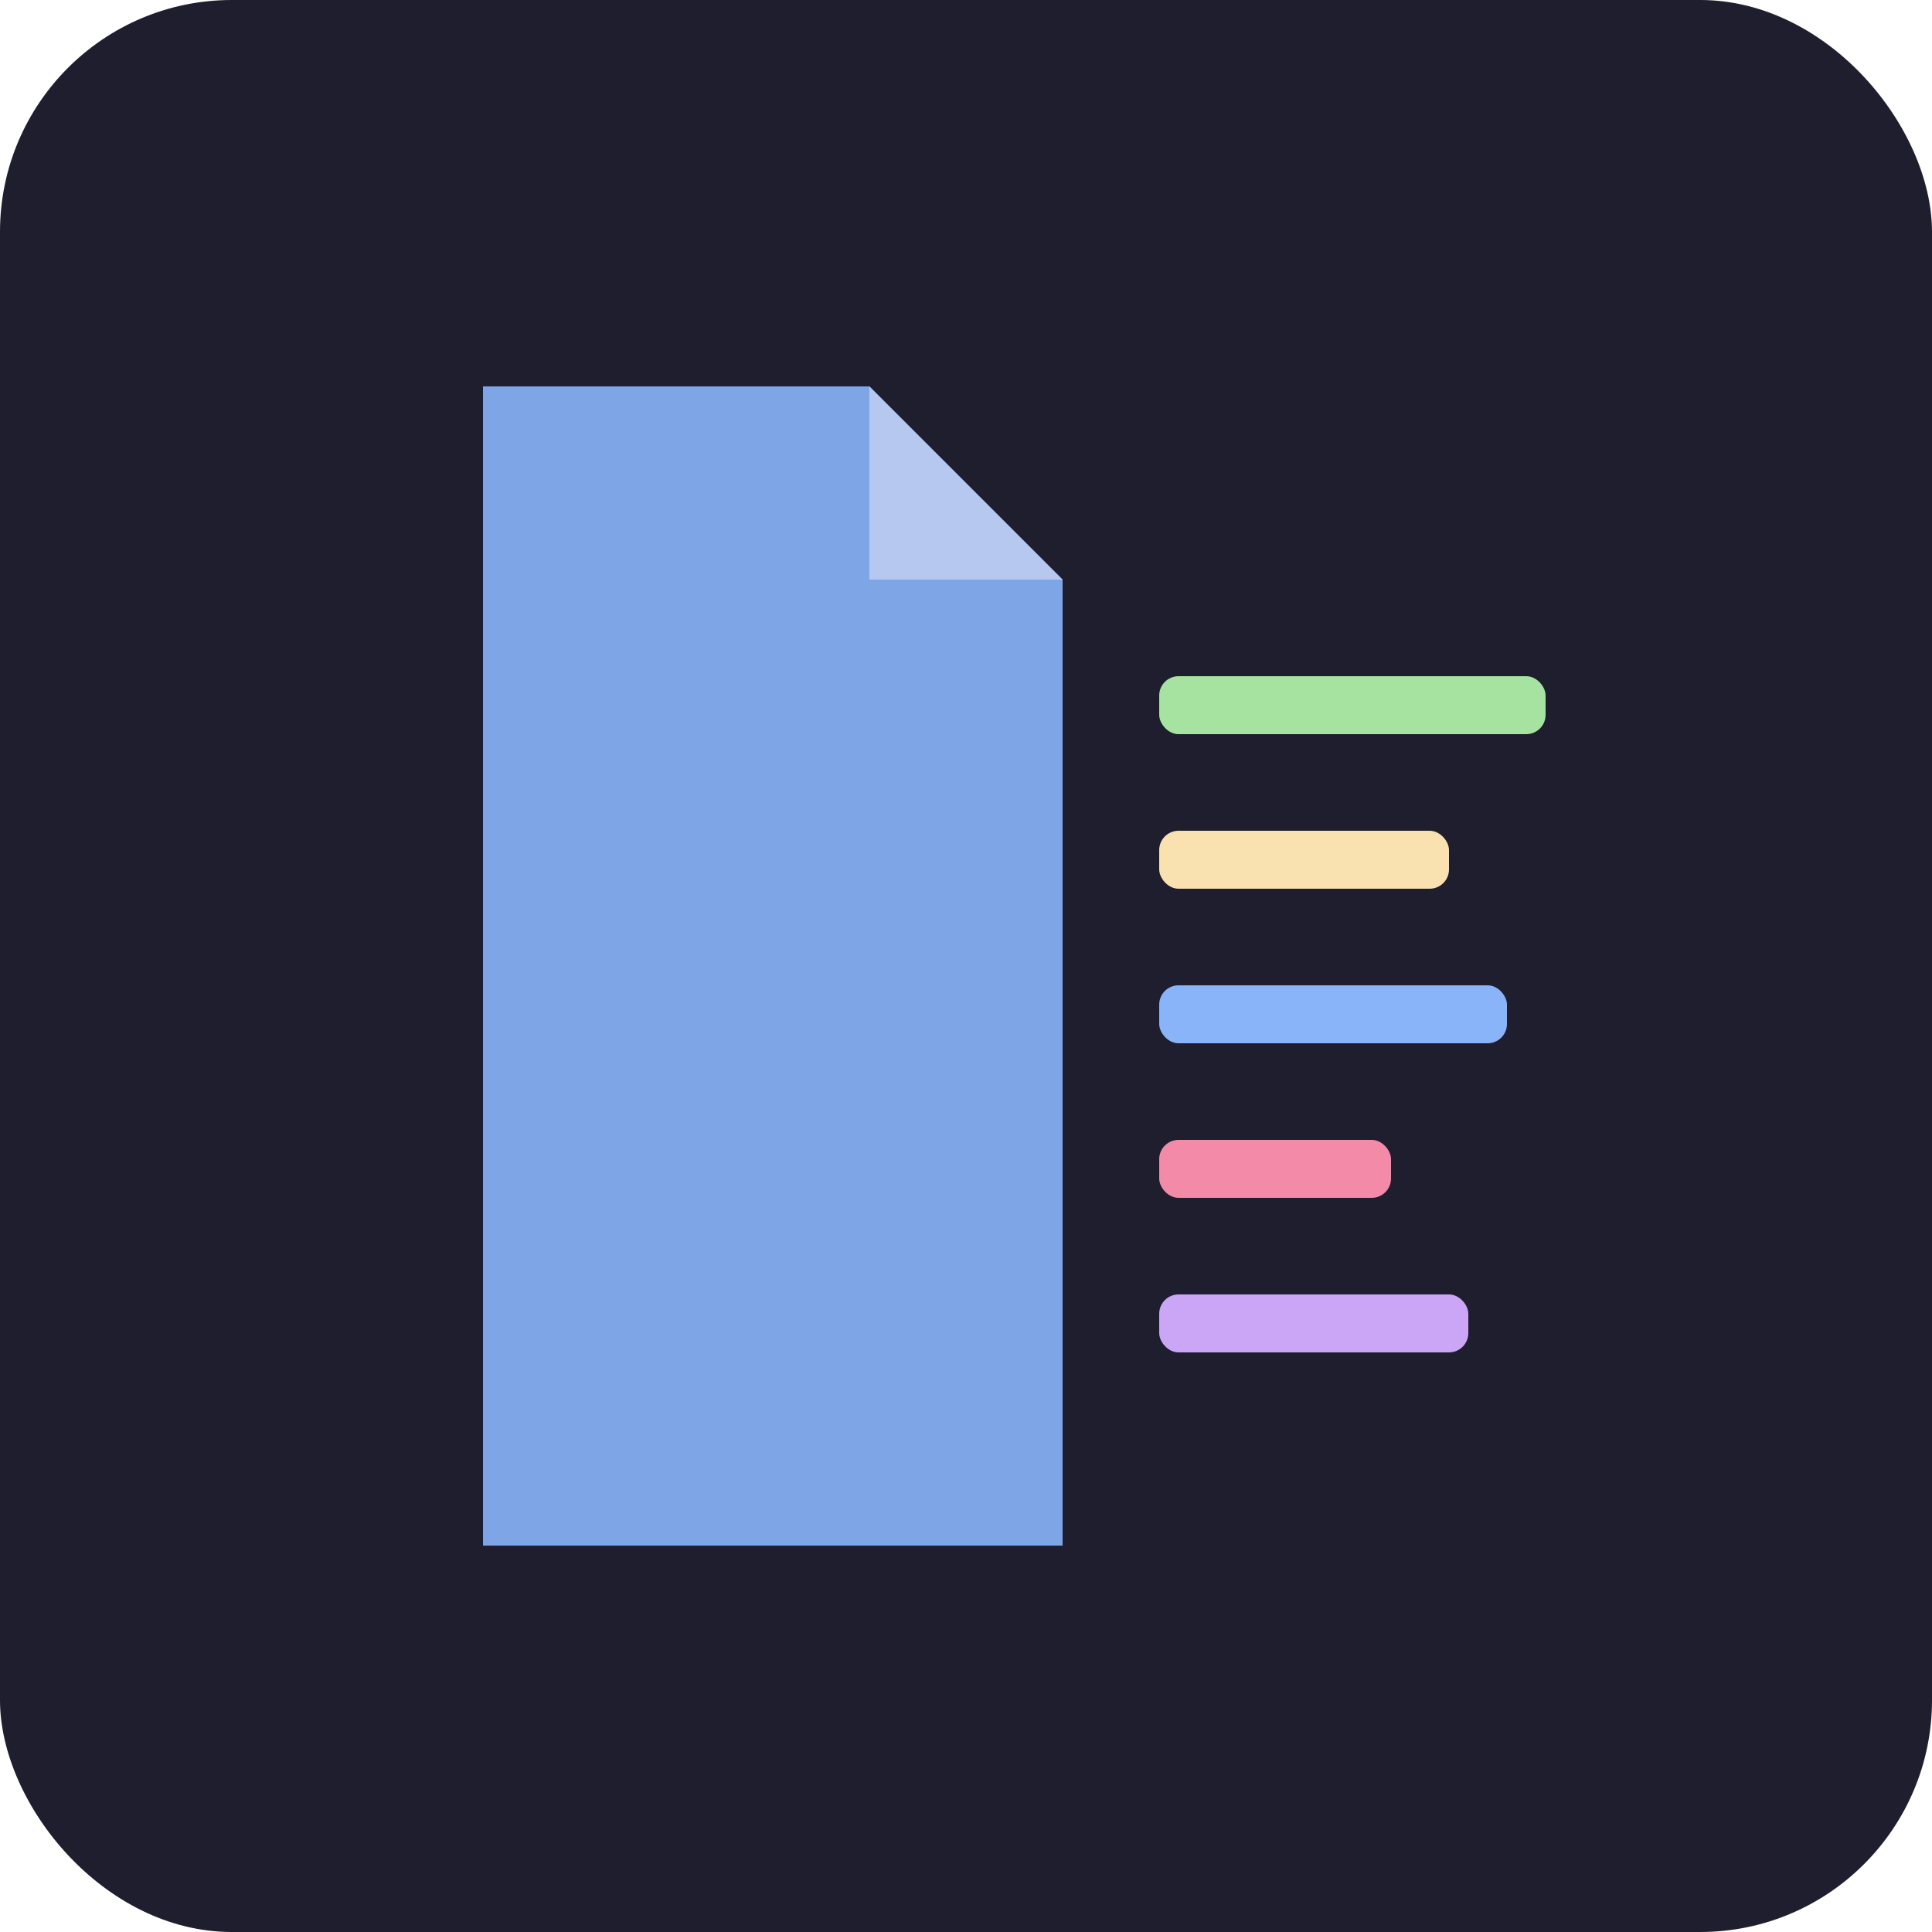
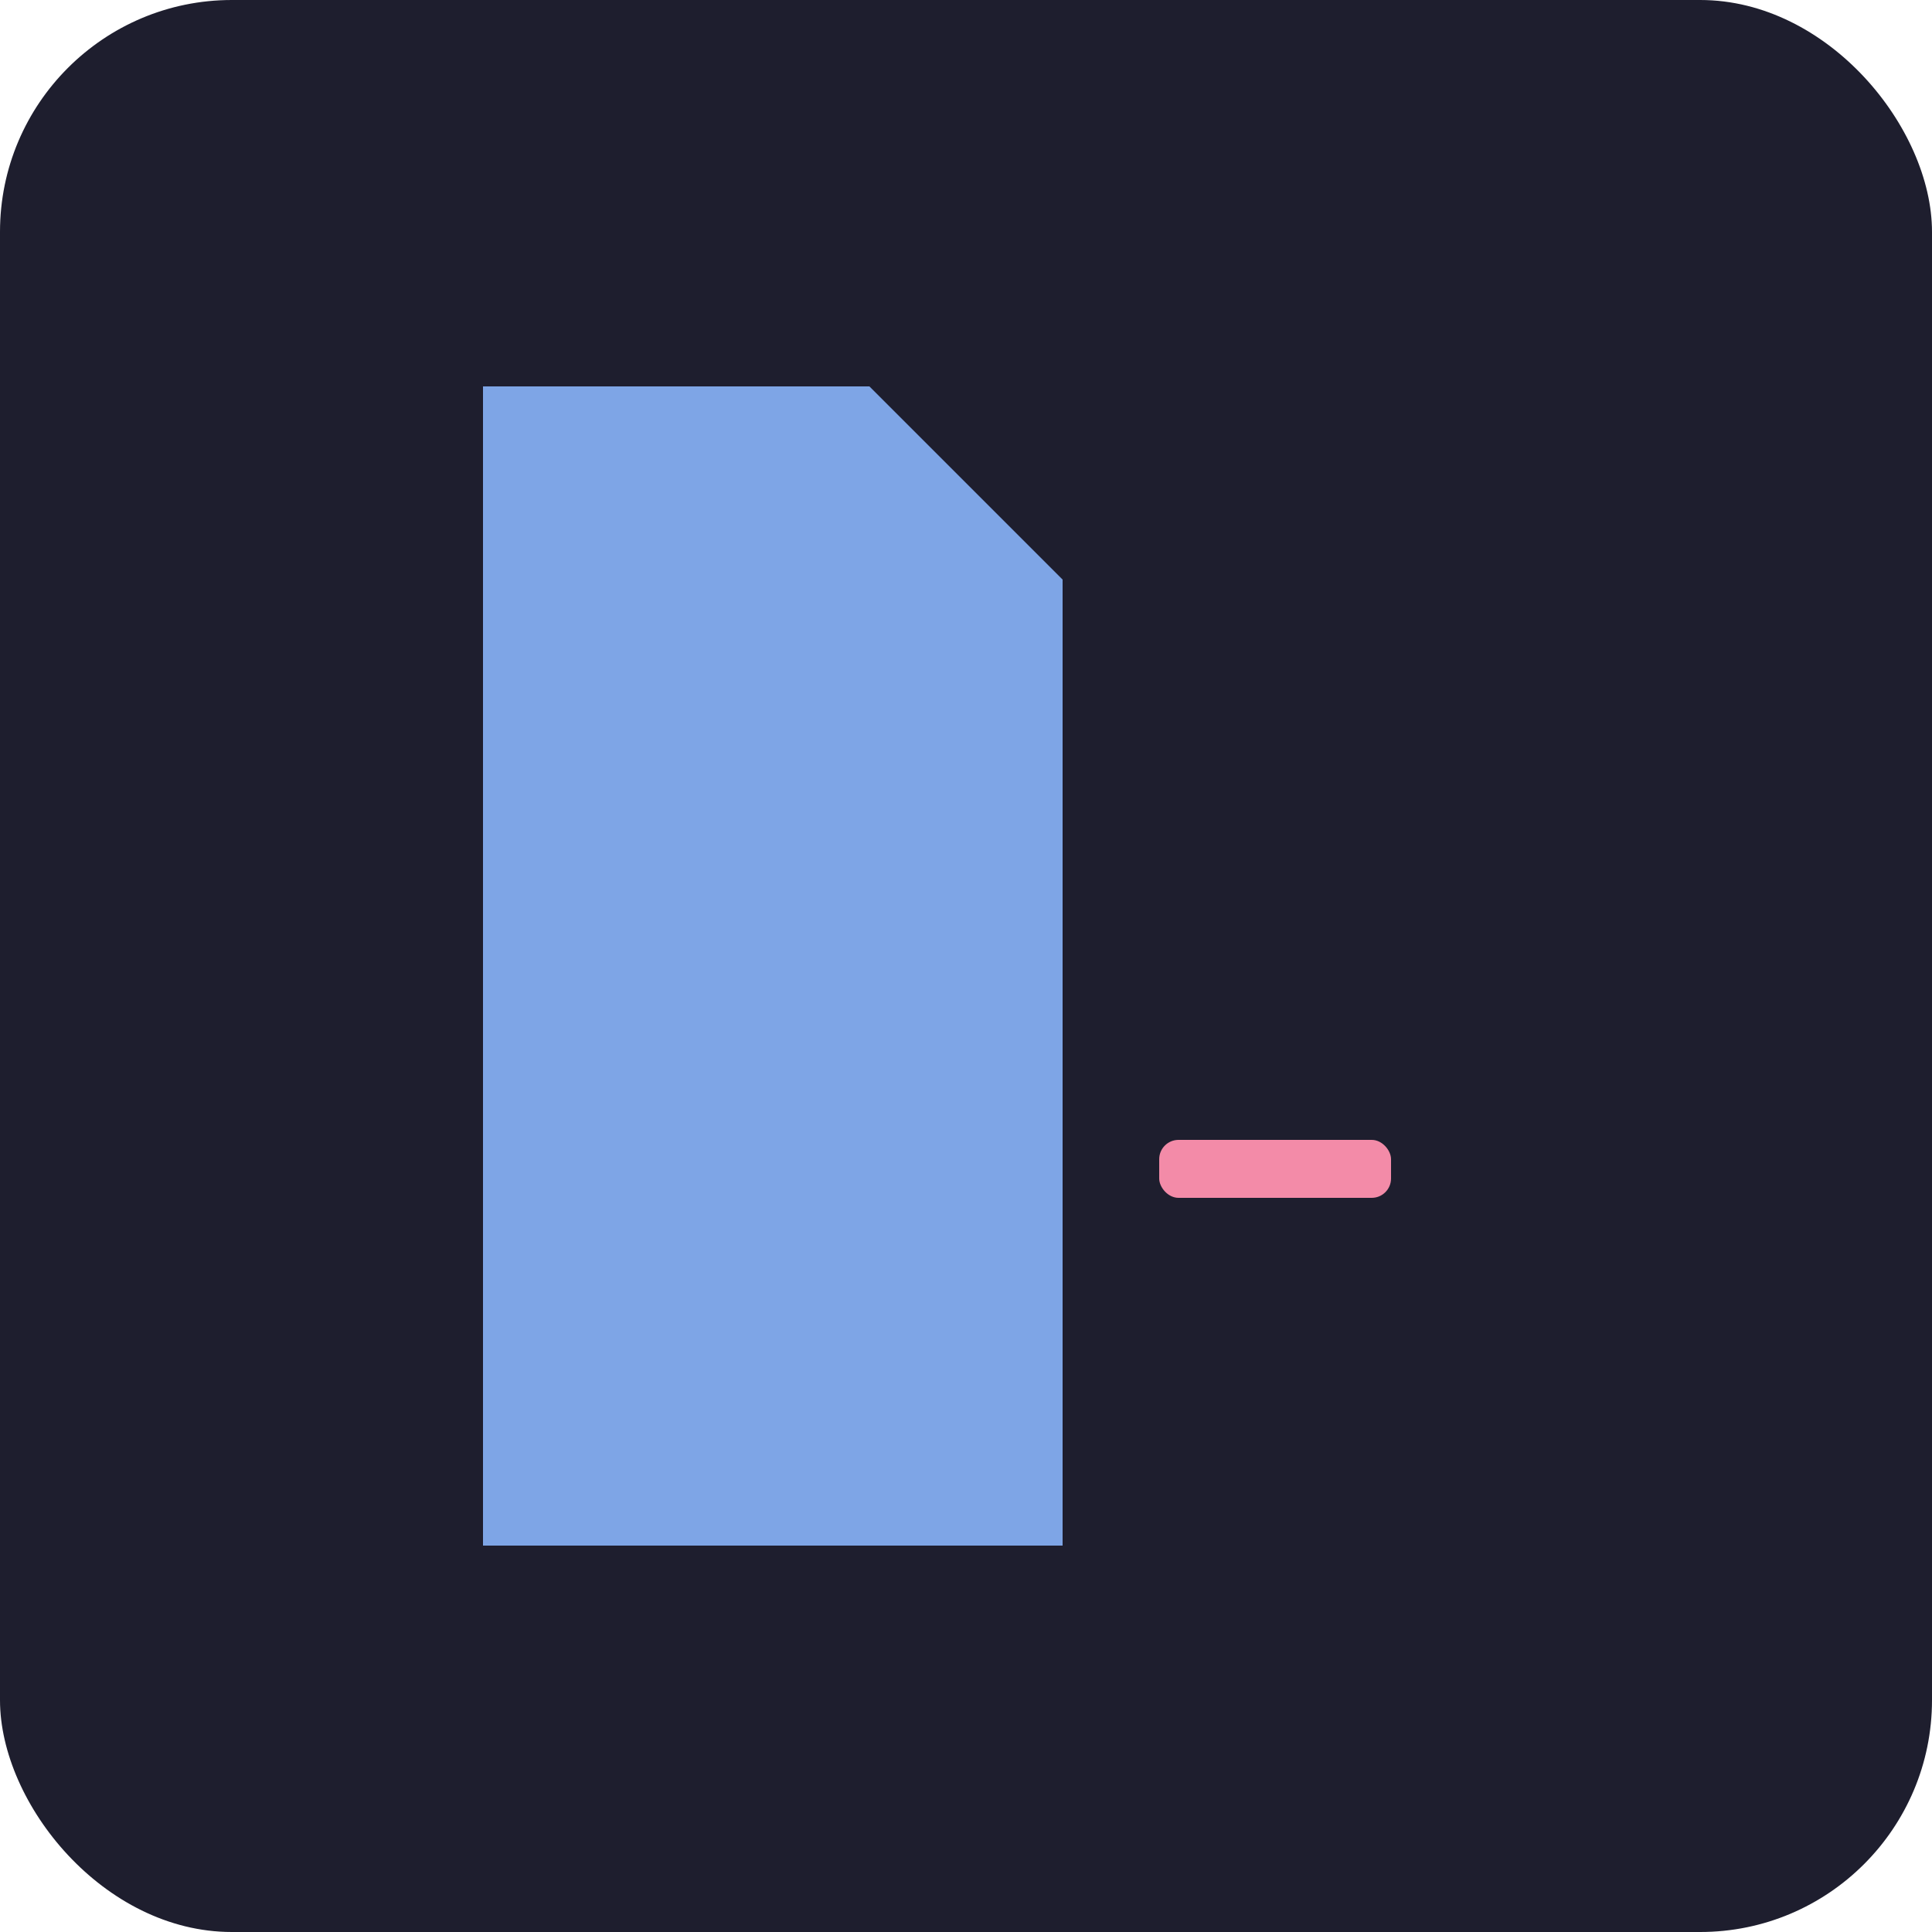
<svg xmlns="http://www.w3.org/2000/svg" viewBox="0 0 100 100">
  <rect width="100" height="100" rx="12" fill="#1e1e2e" />
  <path d="M25 20 L45 20 L55 30 L55 80 L25 80 Z" fill="#89b4fa" opacity="0.9" />
-   <path d="M45 20 L45 30 L55 30" fill="#cdd6f4" opacity="0.7" />
-   <rect x="60" y="35" width="20" height="3" rx="1" fill="#a6e3a1" />
-   <rect x="60" y="43" width="15" height="3" rx="1" fill="#f9e2af" />
-   <rect x="60" y="51" width="18" height="3" rx="1" fill="#89b4fa" />
  <rect x="60" y="59" width="12" height="3" rx="1" fill="#f38ba8" />
-   <rect x="60" y="67" width="16" height="3" rx="1" fill="#cba6f7" />
</svg>